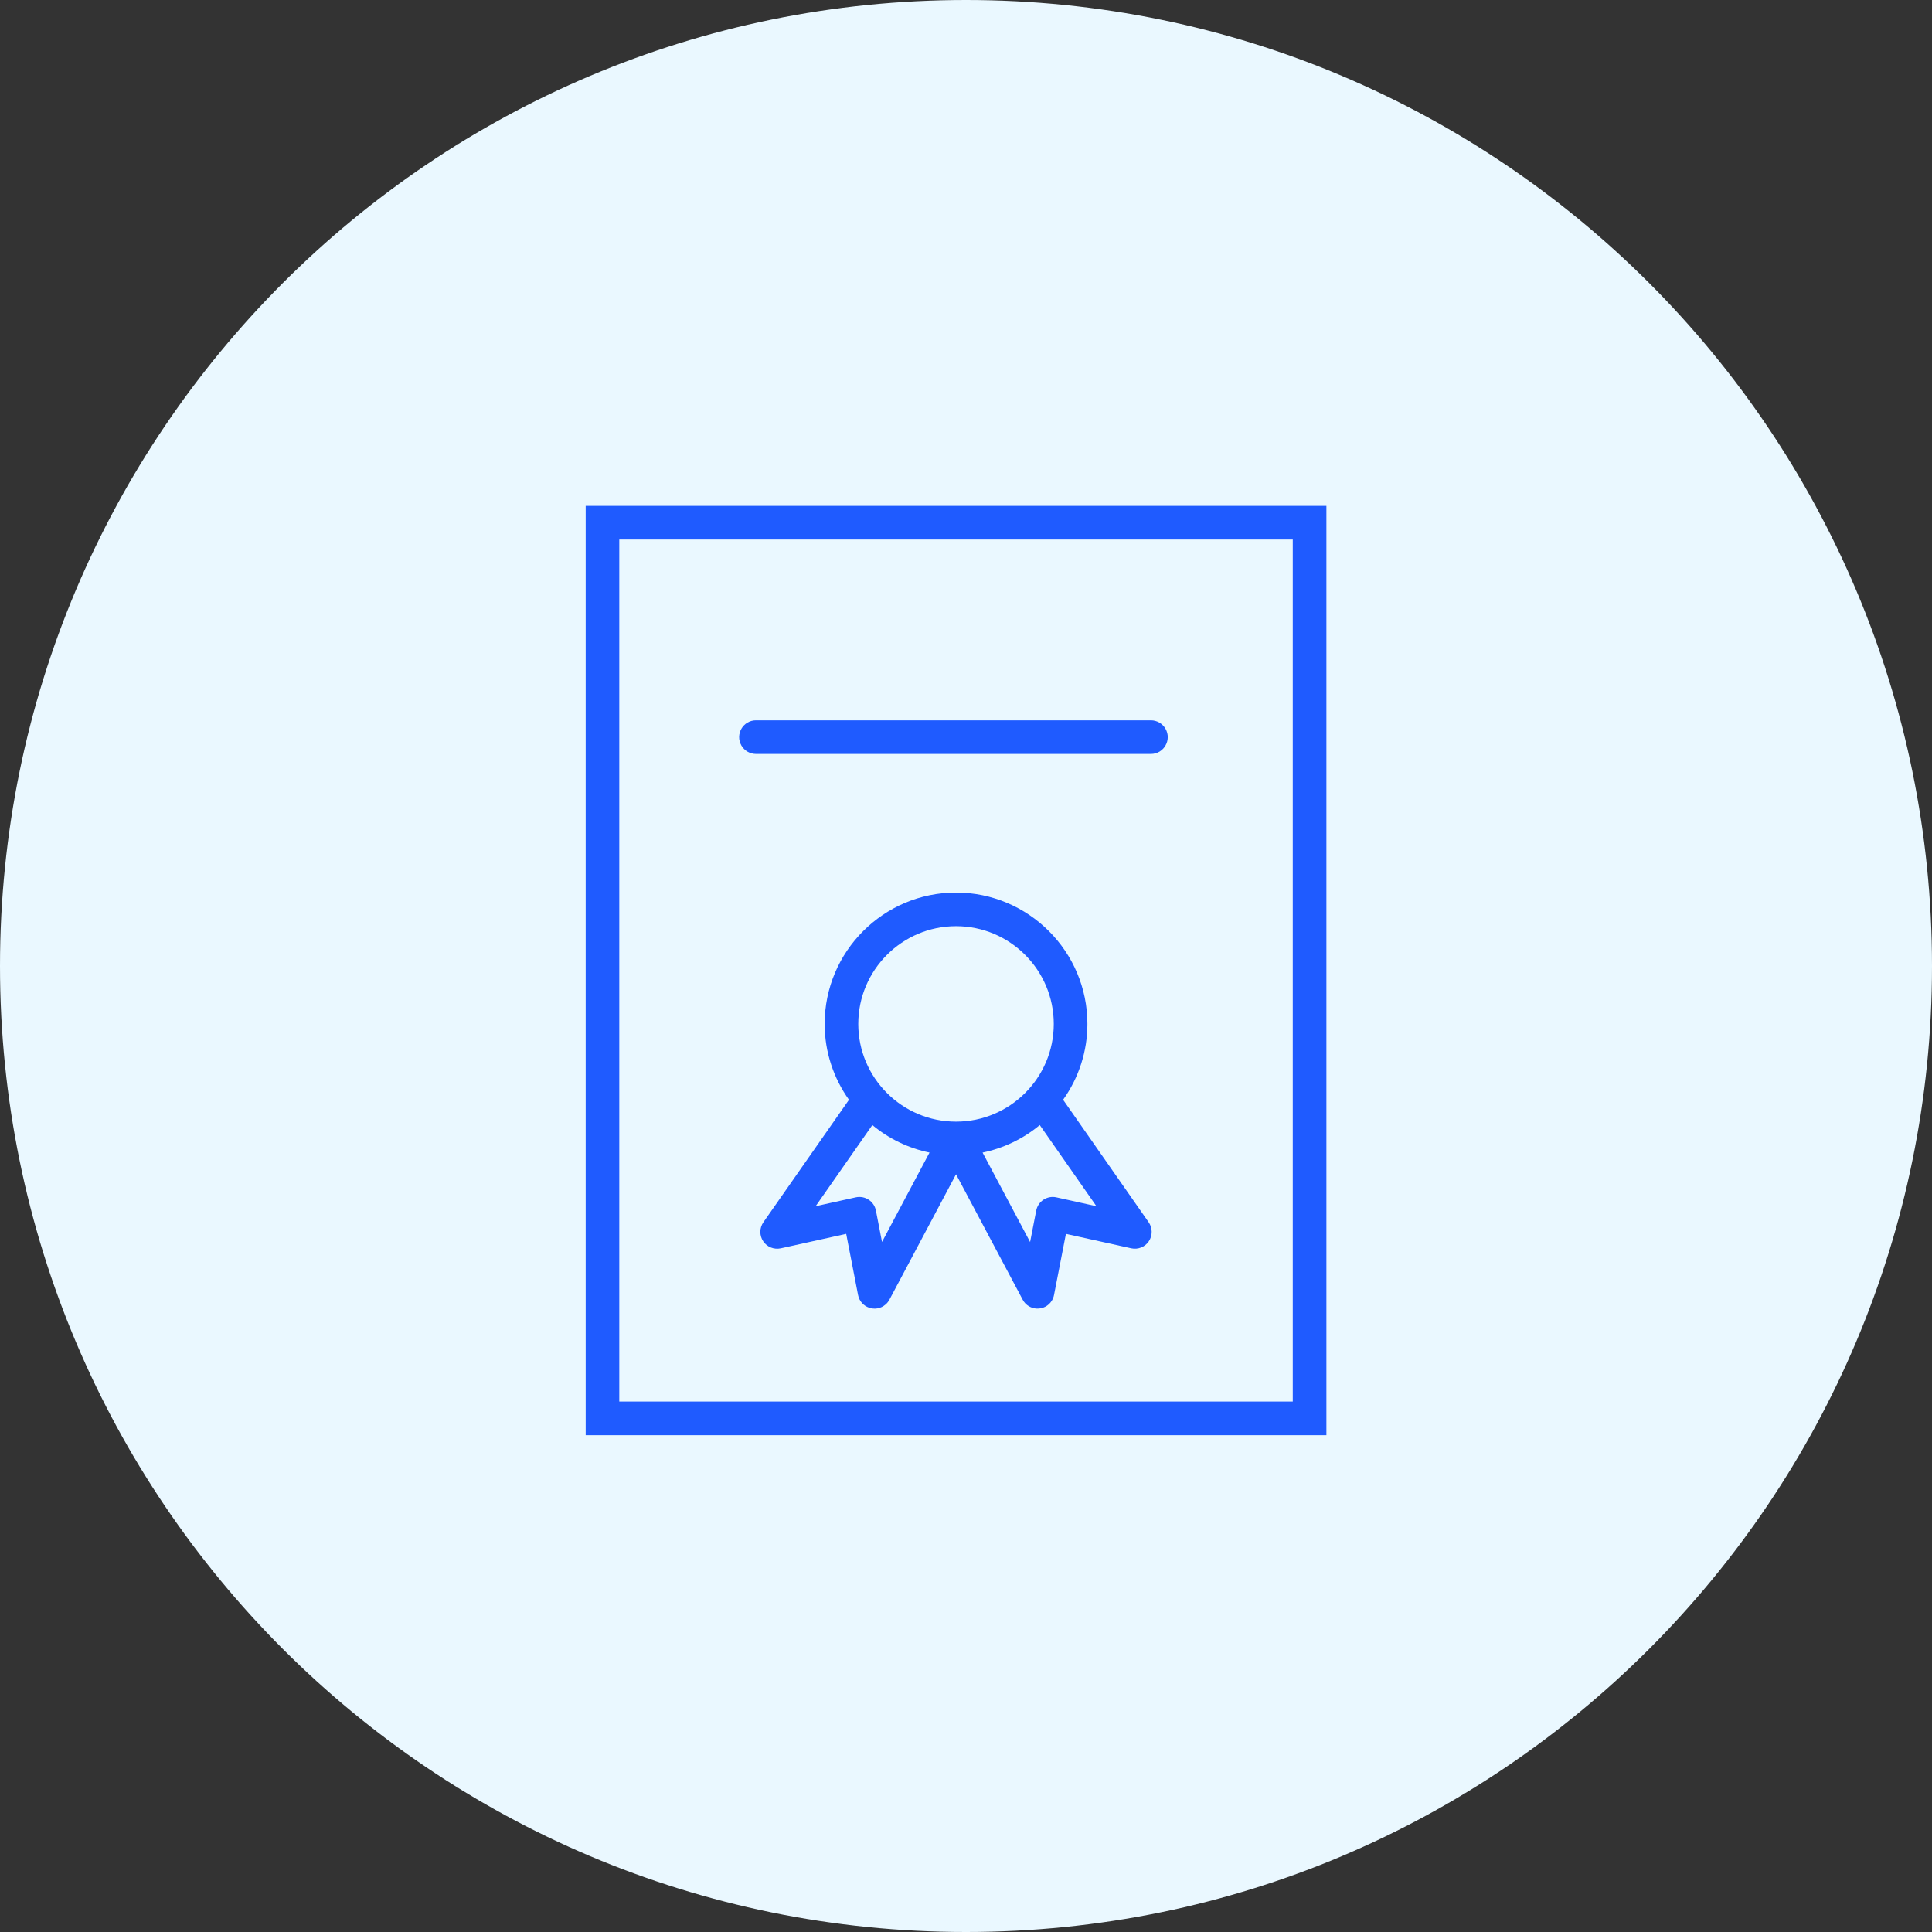
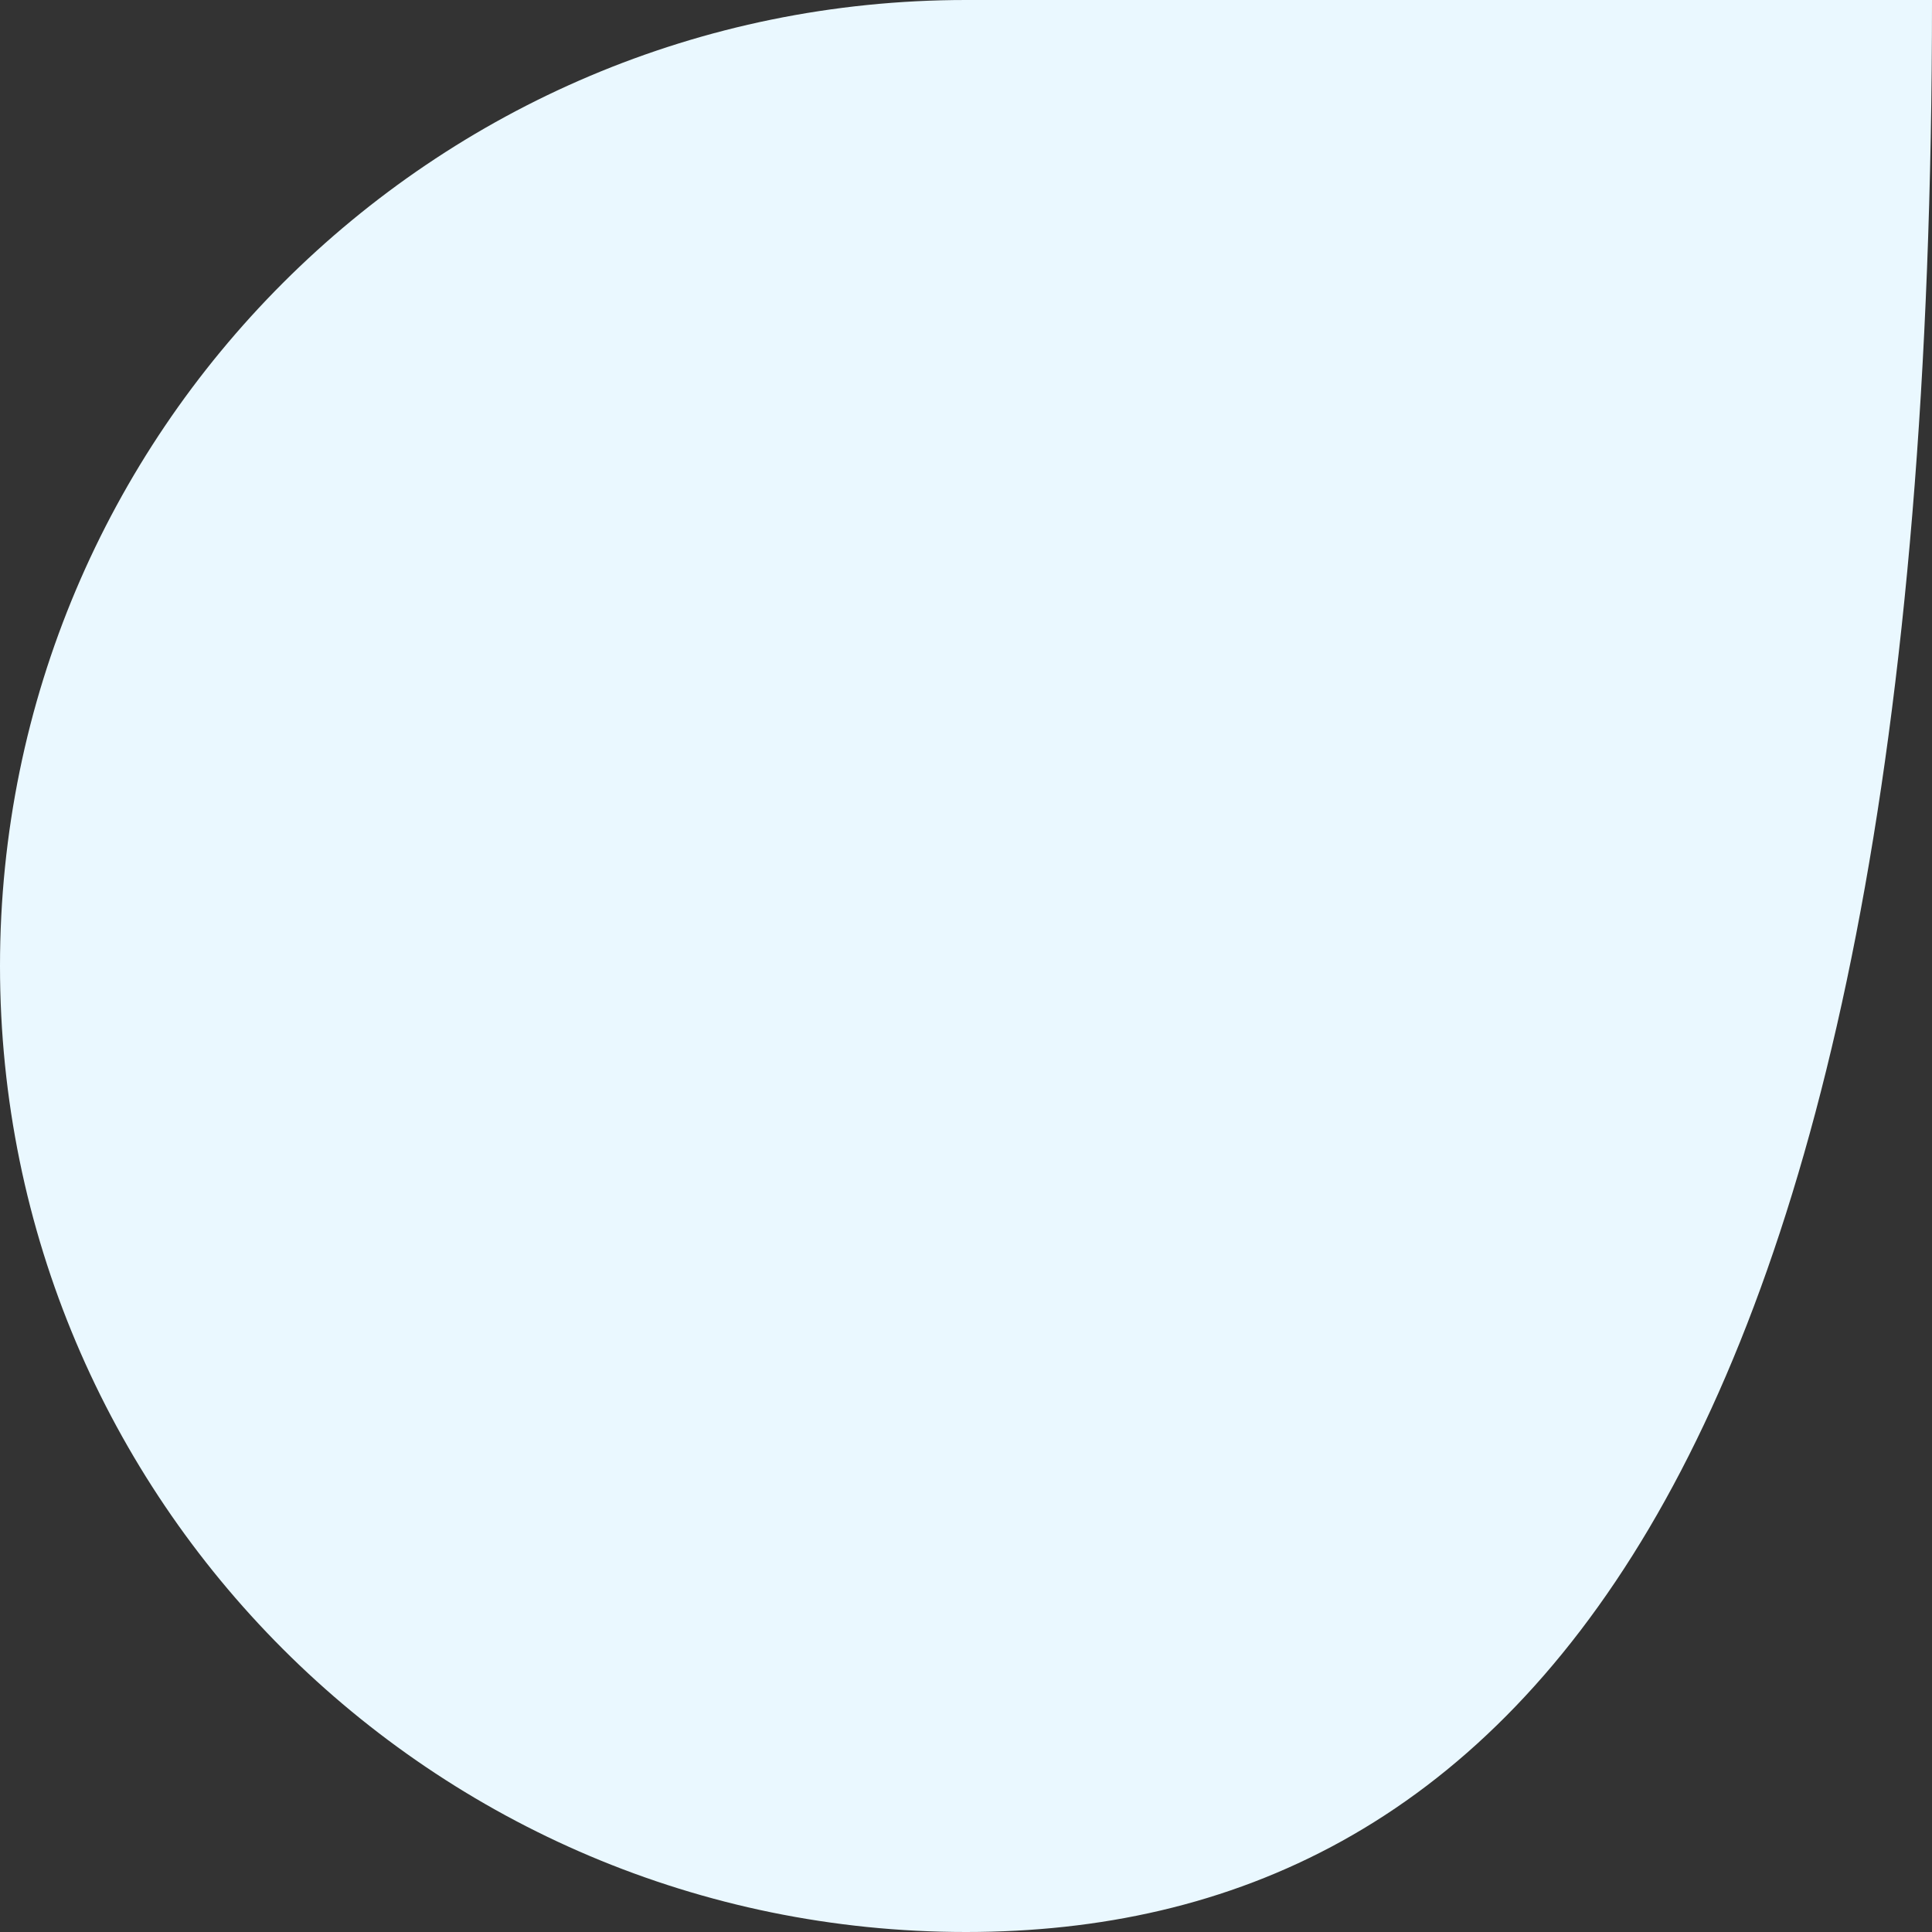
<svg xmlns="http://www.w3.org/2000/svg" viewBox="0 0 100.00 100.00">
  <rect x="0" y="0" width="100.00" height="100.00" fill="#333333" stroke="none" />
-   <path color="rgb(51, 51, 51)" fill-rule="evenodd" fill="#eaf8ff" x="0" y="0" width="100" height="100" rx="50" ry="50" id="tSvgf053416f3c" title="Rectangle 3" fill-opacity="1" stroke="none" stroke-opacity="1" d="M0 50C0 22.386 22.386 0 50 0H50C77.614 0 100 22.386 100 50H100C100 77.614 77.614 100 50 100H50C22.386 100 0 77.614 0 50Z" />
-   <path fill="#1f5bff" stroke="#1f5bff" fill-opacity="1" stroke-width="0" stroke-opacity="1" color="rgb(51, 51, 51)" fill-rule="evenodd" id="tSvgdfa73bbcf" title="Path 7" d="M30.315 26.185C30.315 42.218 30.315 58.252 30.315 74.285C43.094 74.285 55.874 74.285 68.654 74.285C68.654 58.252 68.654 42.218 68.654 26.185C55.874 26.185 43.094 26.185 30.315 26.185ZM66.913 72.545C55.294 72.545 43.674 72.545 32.054 72.545C32.054 57.672 32.054 42.798 32.054 27.925C43.674 27.925 55.294 27.925 66.913 27.925C66.913 42.798 66.913 57.672 66.913 72.545Z" />
-   <path fill="#1f5bff" stroke="#1f5bff" fill-opacity="1" stroke-width="0" stroke-opacity="1" color="rgb(51, 51, 51)" fill-rule="evenodd" id="tSvga168407f9e" title="Path 8" d="M55.026 56.923C55.844 55.778 56.284 54.406 56.284 52.999C56.284 49.249 53.233 46.199 49.484 46.199C45.735 46.199 42.684 49.249 42.684 52.999C42.684 54.462 43.154 55.815 43.943 56.925C42.466 59.038 40.989 61.152 39.512 63.265C39.307 63.559 39.303 63.949 39.502 64.247C39.701 64.545 40.062 64.689 40.413 64.613C41.541 64.364 42.67 64.114 43.799 63.865C44.004 64.92 44.209 65.975 44.413 67.029C44.541 67.687 45.333 67.96 45.838 67.52C45.919 67.45 45.986 67.366 46.036 67.272C47.185 65.108 48.334 62.944 49.484 60.781C50.634 62.944 51.784 65.108 52.934 67.272C53.248 67.863 54.085 67.892 54.44 67.325C54.496 67.234 54.536 67.134 54.556 67.029C54.761 65.975 54.967 64.92 55.172 63.865C56.299 64.114 57.426 64.363 58.553 64.612C58.903 64.689 59.265 64.544 59.464 64.246C59.663 63.948 59.659 63.559 59.455 63.265C57.978 61.151 56.502 59.037 55.026 56.923ZM49.484 47.939C52.274 47.939 54.543 50.209 54.543 52.999C54.543 55.788 52.274 58.056 49.484 58.056C46.694 58.056 44.424 55.788 44.424 52.999C44.425 50.209 46.694 47.939 49.484 47.939ZM45.653 64.284C45.548 63.742 45.443 63.2 45.337 62.657C45.243 62.178 44.774 61.87 44.296 61.974C43.603 62.127 42.91 62.28 42.218 62.433C43.196 61.033 44.174 59.633 45.152 58.233C46.007 58.943 47.024 59.432 48.112 59.656C47.292 61.199 46.473 62.742 45.653 64.284ZM54.676 61.974C54.199 61.869 53.729 62.178 53.635 62.657C53.53 63.2 53.424 63.743 53.318 64.287C52.498 62.743 51.678 61.2 50.858 59.657C51.946 59.432 52.963 58.943 53.818 58.233C54.795 59.633 55.773 61.033 56.751 62.434C56.059 62.28 55.368 62.127 54.676 61.974ZM39.13 39.024C45.944 39.024 52.757 39.024 59.571 39.024C60.241 39.024 60.66 38.299 60.325 37.719C60.169 37.45 59.882 37.284 59.571 37.284C52.757 37.284 45.944 37.284 39.13 37.284C38.46 37.284 38.041 38.009 38.376 38.589C38.532 38.858 38.819 39.024 39.13 39.024Z" />
+   <path color="rgb(51, 51, 51)" fill-rule="evenodd" fill="#eaf8ff" x="0" y="0" width="100" height="100" rx="50" ry="50" id="tSvgf053416f3c" title="Rectangle 3" fill-opacity="1" stroke="none" stroke-opacity="1" d="M0 50C0 22.386 22.386 0 50 0H50H100C100 77.614 77.614 100 50 100H50C22.386 100 0 77.614 0 50Z" />
</svg>